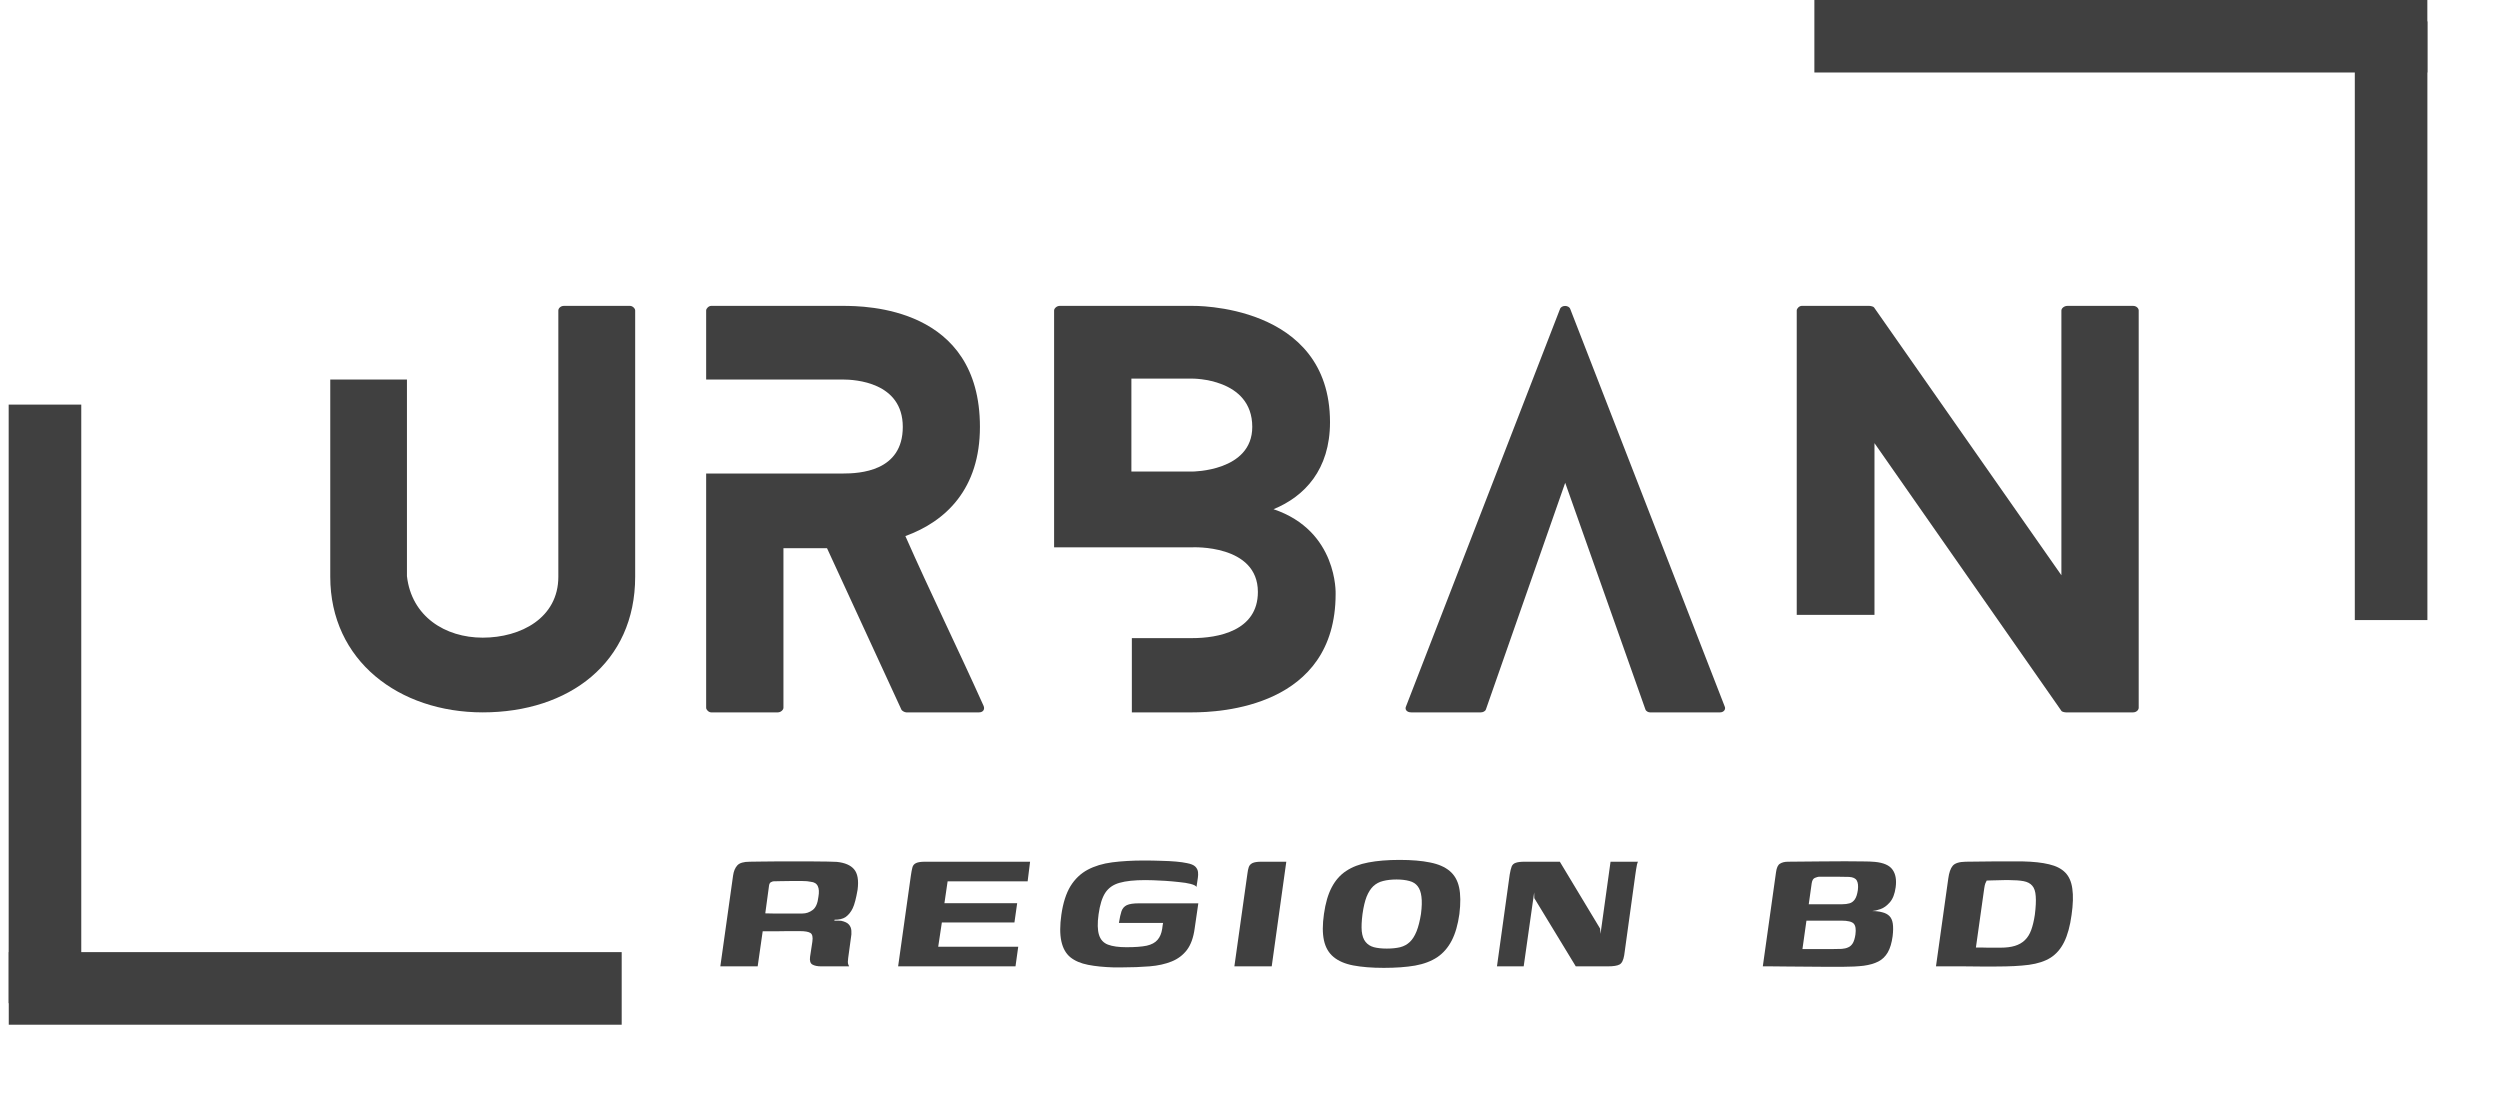
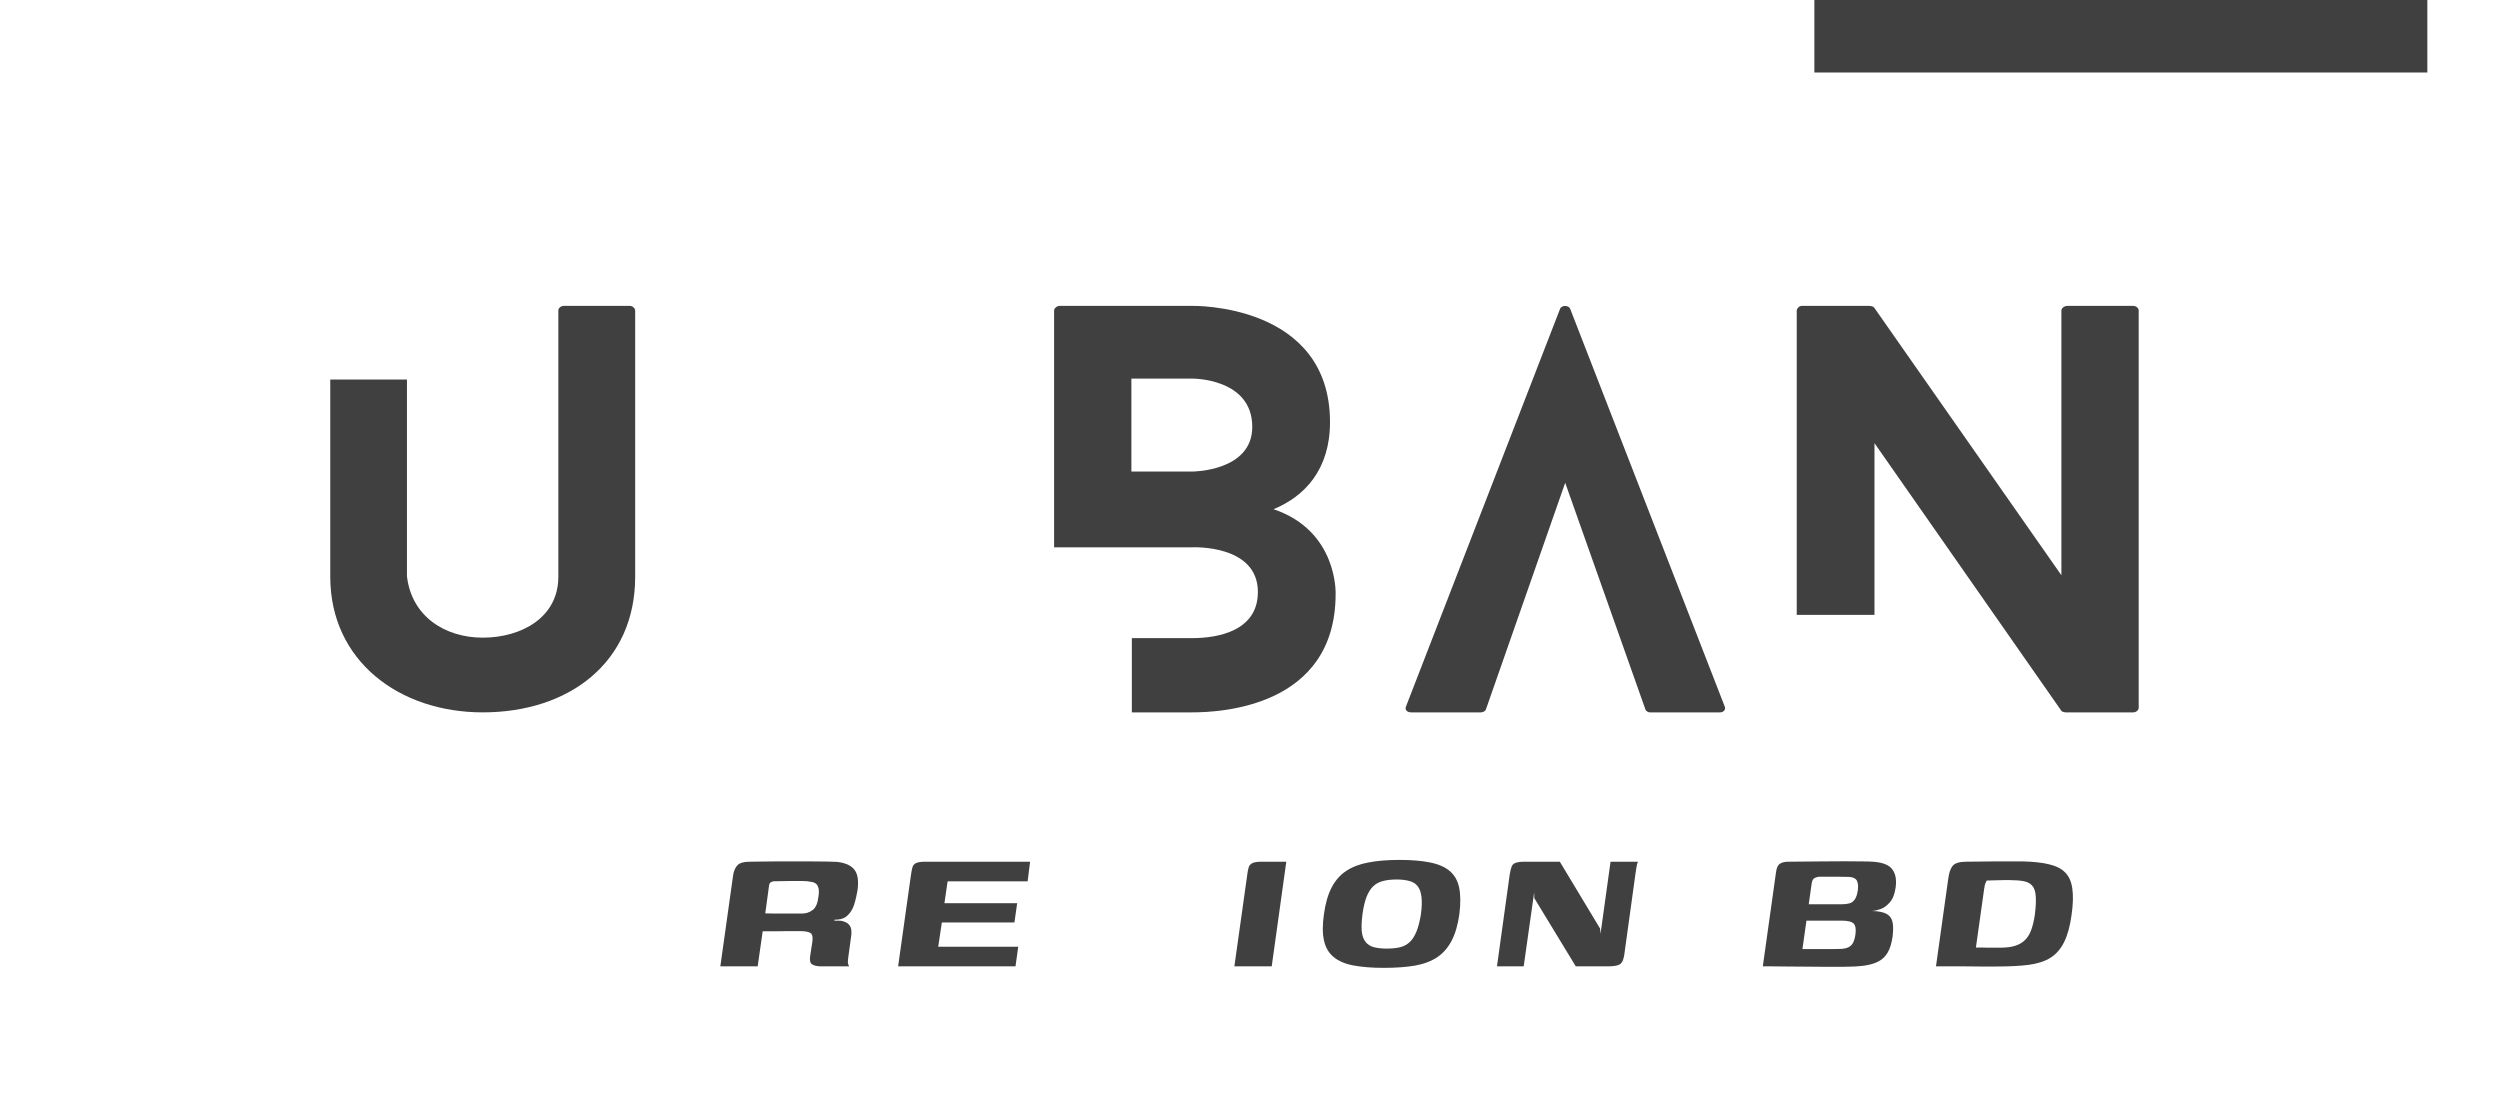
<svg xmlns="http://www.w3.org/2000/svg" width="343" zoomAndPan="magnify" viewBox="0 0 257.25 112.5" height="150" preserveAspectRatio="xMidYMid meet" version="1.0">
  <defs>
    <g />
    <clipPath id="c8bae1936d">
      <path d="M 0.195 97 L 68 97 L 68 106 L 0.195 106 Z M 0.195 97 " clip-rule="nonzero" />
    </clipPath>
    <clipPath id="5c3aeabbc1">
-       <path d="M 0.195 37 L 9 37 L 9 107 L 0.195 107 Z M 0.195 37 " clip-rule="nonzero" />
-     </clipPath>
+       </clipPath>
  </defs>
  <g fill="#404040" fill-opacity="1">
    <g transform="translate(33.984, 73.303)">
      <g>
        <path d="M 30.844 -41.828 L 24.047 -41.828 C 23.688 -41.828 23.469 -41.562 23.469 -41.359 L 23.469 -13.953 C 23.469 -9.719 19.609 -7.688 15.688 -7.688 C 11.812 -7.688 8.359 -9.875 7.891 -14.016 L 7.891 -34.25 L 0 -34.25 L 0 -13.953 C 0 -5.328 7.062 0 15.688 0 C 24.578 0 31.375 -5.125 31.375 -13.953 L 31.375 -41.359 C 31.375 -41.562 31.109 -41.828 30.844 -41.828 Z M 30.844 -41.828 " />
      </g>
    </g>
  </g>
  <g fill="#404040" fill-opacity="1">
    <g transform="translate(72.663, 73.303)">
      <g>
-         <path d="M 28.547 -0.672 C 25.938 -6.484 23.109 -12.234 20.5 -18.141 C 24.672 -19.656 28.172 -23 28.172 -29.375 C 28.172 -41.719 16.422 -41.828 14.062 -41.828 L 0.516 -41.828 C 0.266 -41.828 0 -41.562 0 -41.359 L 0 -34.25 L 14.062 -34.25 C 15.312 -34.25 20.234 -33.984 20.234 -29.375 C 20.234 -24.781 15.781 -24.578 14.062 -24.578 L 0 -24.578 L 0 -0.469 C 0 -0.266 0.266 0 0.516 0 L 7.375 0 C 7.688 0 7.953 -0.266 7.953 -0.469 L 7.953 -16.891 L 12.438 -16.891 L 20.078 -0.312 C 20.125 -0.156 20.438 0 20.594 0 L 28.078 0 C 28.5 0 28.703 -0.312 28.547 -0.672 Z M 28.547 -0.672 " />
-       </g>
+         </g>
    </g>
  </g>
  <g fill="#404040" fill-opacity="1">
    <g transform="translate(108.467, 73.303)">
      <g>
        <path d="M 20.391 -29.375 C 20.391 -24.781 14.219 -24.781 14.219 -24.781 L 7.953 -24.781 L 7.953 -34.344 L 14.219 -34.344 C 14.219 -34.344 20.391 -34.406 20.391 -29.375 Z M 28.391 -29.859 C 28.391 -42.141 14.219 -41.828 14.219 -41.828 L 0.578 -41.828 C 0.266 -41.828 0 -41.562 0 -41.359 L 0 -16.984 L 14.219 -16.984 C 14.219 -16.984 20.969 -17.312 20.969 -12.391 C 20.969 -8.359 16.828 -7.641 14.219 -7.641 L 8 -7.641 L 8 0 L 14.219 0 C 17.047 0 28.969 -0.516 28.969 -12.188 C 28.969 -12.188 29.219 -18.672 22.578 -20.906 C 25.781 -22.219 28.391 -24.984 28.391 -29.859 Z M 28.391 -29.859 " />
      </g>
    </g>
  </g>
  <g fill="#404040" fill-opacity="1">
    <g transform="translate(144.637, 73.303)">
      <g>
-         <path d="M 32.828 -0.625 L 16.938 -41.516 C 16.781 -41.922 16.047 -41.922 15.891 -41.516 L 0.047 -0.625 C -0.109 -0.312 0.109 0 0.578 0 L 7.734 0 C 7.953 0 8.203 -0.109 8.266 -0.312 L 16.422 -23.625 L 24.672 -0.312 C 24.734 -0.109 24.984 0 25.141 0 L 32.359 0 C 32.734 0 32.984 -0.312 32.828 -0.625 Z M 32.828 -0.625 " />
+         <path d="M 32.828 -0.625 L 16.938 -41.516 C 16.781 -41.922 16.047 -41.922 15.891 -41.516 L 0.047 -0.625 C -0.109 -0.312 0.109 0 0.578 0 L 7.734 0 C 7.953 0 8.203 -0.109 8.266 -0.312 L 16.422 -23.625 L 24.672 -0.312 C 24.734 -0.109 24.984 0 25.141 0 L 32.359 0 C 32.734 0 32.984 -0.312 32.828 -0.625 Z " />
      </g>
    </g>
  </g>
  <g fill="#404040" fill-opacity="1">
    <g transform="translate(184.884, 73.303)">
      <g>
        <path d="M 34.609 -41.828 L 27.859 -41.828 C 27.5 -41.828 27.234 -41.562 27.234 -41.359 L 27.234 -14.109 L 7.953 -41.672 C 7.891 -41.766 7.578 -41.828 7.469 -41.828 L 0.516 -41.828 C 0.266 -41.828 0 -41.562 0 -41.359 L 0 -10.031 L 8 -10.031 L 8 -27.703 L 27.234 -0.156 C 27.297 -0.047 27.609 0 27.703 0 L 34.609 0 C 34.969 0 35.188 -0.266 35.188 -0.469 L 35.188 -41.359 C 35.188 -41.562 34.969 -41.828 34.609 -41.828 Z M 34.609 -41.828 " />
      </g>
    </g>
  </g>
  <path stroke-linecap="butt" transform="matrix(-0.747, 0, 0, -0.747, 249.773, 7.46)" fill="none" stroke-linejoin="miter" d="M -0.001 5 L 84.436 5 " stroke="#404040" stroke-width="10" stroke-opacity="1" stroke-miterlimit="4" />
-   <path stroke-linecap="butt" transform="matrix(0, -0.747, 0.747, 0, 242.31, 63.803)" fill="none" stroke-linejoin="miter" d="M -0.002 4.999 L 82.462 4.999 " stroke="#404040" stroke-width="10" stroke-opacity="1" stroke-miterlimit="4" />
  <g clip-path="url(#c8bae1936d)">
-     <path stroke-linecap="butt" transform="matrix(0.747, 0, 0, 0.747, 0.9, 97.974)" fill="none" stroke-linejoin="miter" d="M 0.002 4.999 L 84.433 4.999 " stroke="#404040" stroke-width="10" stroke-opacity="1" stroke-miterlimit="4" />
-   </g>
+     </g>
  <g clip-path="url(#5c3aeabbc1)">
    <path stroke-linecap="butt" transform="matrix(0, 0.747, -0.747, 0, 8.363, 41.631)" fill="none" stroke-linejoin="miter" d="M 0.002 5.001 L 82.461 5.001 " stroke="#404040" stroke-width="10" stroke-opacity="1" stroke-miterlimit="4" />
  </g>
  <g fill="#404040" fill-opacity="1">
    <g transform="translate(73.403, 99.437)">
      <g>
        <path d="M 8.125 -3.625 C 8.125 -3.625 7.969 -3.625 7.656 -3.625 C 7.352 -3.625 6.969 -3.617 6.5 -3.609 C 6.039 -3.609 5.566 -3.609 5.078 -3.609 L 4.562 0 L 0.719 0 L 2.031 -9.344 C 2.094 -9.789 2.238 -10.141 2.469 -10.391 C 2.695 -10.641 3.125 -10.766 3.75 -10.766 C 3.977 -10.766 4.332 -10.77 4.812 -10.781 C 5.289 -10.789 5.828 -10.797 6.422 -10.797 C 7.023 -10.797 7.656 -10.797 8.312 -10.797 C 8.969 -10.805 9.594 -10.805 10.188 -10.797 C 10.781 -10.797 11.301 -10.789 11.75 -10.781 C 12.195 -10.77 12.516 -10.758 12.703 -10.75 C 13.535 -10.664 14.129 -10.41 14.484 -9.984 C 14.848 -9.555 14.969 -8.859 14.844 -7.891 C 14.695 -7.016 14.531 -6.379 14.344 -5.984 C 14.156 -5.586 13.906 -5.281 13.594 -5.062 C 13.469 -4.977 13.301 -4.91 13.094 -4.859 C 12.895 -4.816 12.688 -4.797 12.469 -4.797 L 12.453 -4.703 C 12.555 -4.703 12.676 -4.703 12.812 -4.703 C 12.945 -4.703 13.062 -4.695 13.156 -4.688 C 13.539 -4.602 13.805 -4.473 13.953 -4.297 C 14.109 -4.117 14.191 -3.906 14.203 -3.656 C 14.223 -3.414 14.207 -3.172 14.156 -2.922 L 13.875 -0.859 C 13.832 -0.566 13.832 -0.352 13.875 -0.219 C 13.926 -0.082 13.957 -0.008 13.969 0 L 11.094 0 C 10.707 0 10.406 -0.062 10.188 -0.188 C 9.977 -0.312 9.898 -0.578 9.953 -0.984 L 10.188 -2.531 C 10.258 -3.008 10.191 -3.312 9.984 -3.438 C 9.785 -3.562 9.422 -3.625 8.891 -3.625 Z M 5.344 -5.453 C 5.5 -5.453 5.75 -5.445 6.094 -5.438 C 6.445 -5.438 6.828 -5.438 7.234 -5.438 C 7.648 -5.438 8.035 -5.438 8.391 -5.438 C 8.754 -5.438 9.016 -5.438 9.172 -5.438 C 9.547 -5.438 9.895 -5.555 10.219 -5.797 C 10.539 -6.035 10.738 -6.488 10.812 -7.156 C 10.895 -7.625 10.875 -7.988 10.75 -8.25 C 10.625 -8.52 10.379 -8.672 10.016 -8.703 C 9.797 -8.754 9.504 -8.781 9.141 -8.781 C 8.773 -8.781 8.391 -8.781 7.984 -8.781 C 7.586 -8.781 7.223 -8.773 6.891 -8.766 C 6.566 -8.754 6.328 -8.75 6.172 -8.75 C 6.141 -8.75 6.066 -8.723 5.953 -8.672 C 5.836 -8.629 5.766 -8.516 5.734 -8.328 Z M 5.344 -5.453 " />
      </g>
    </g>
  </g>
  <g fill="#404040" fill-opacity="1">
    <g transform="translate(91.698, 99.437)">
      <g>
        <path d="M 0.719 0 L 2.031 -9.344 C 2.082 -9.695 2.133 -9.973 2.188 -10.172 C 2.238 -10.379 2.363 -10.531 2.562 -10.625 C 2.758 -10.719 3.066 -10.766 3.484 -10.766 L 14.297 -10.766 L 14.047 -8.75 L 5.812 -8.75 L 5.484 -6.5 L 12.969 -6.5 L 12.688 -4.516 L 5.219 -4.516 L 4.844 -2.016 L 13.078 -2.016 L 12.797 0 Z M 0.719 0 " />
      </g>
    </g>
  </g>
  <g fill="#404040" fill-opacity="1">
    <g transform="translate(108.448, 99.437)">
      <g>
-         <path d="M 6.156 0.109 C 5.145 0.078 4.266 -0.008 3.516 -0.156 C 2.766 -0.301 2.156 -0.562 1.688 -0.938 C 1.227 -1.32 0.922 -1.867 0.766 -2.578 C 0.609 -3.297 0.609 -4.207 0.766 -5.312 C 0.941 -6.531 1.254 -7.508 1.703 -8.25 C 2.16 -8.988 2.75 -9.551 3.469 -9.938 C 4.188 -10.32 5.031 -10.578 6 -10.703 C 6.977 -10.828 8.078 -10.891 9.297 -10.891 C 9.891 -10.891 10.469 -10.879 11.031 -10.859 C 11.602 -10.848 12.113 -10.82 12.562 -10.781 C 13.02 -10.738 13.391 -10.688 13.672 -10.625 C 14.086 -10.551 14.379 -10.43 14.547 -10.266 C 14.711 -10.098 14.805 -9.91 14.828 -9.703 C 14.848 -9.504 14.844 -9.305 14.812 -9.109 L 14.672 -8.172 C 14.598 -8.297 14.395 -8.398 14.062 -8.484 C 13.738 -8.566 13.344 -8.629 12.875 -8.672 C 12.414 -8.723 11.953 -8.766 11.484 -8.797 C 11.023 -8.828 10.602 -8.848 10.219 -8.859 C 9.832 -8.867 9.562 -8.875 9.406 -8.875 C 8.281 -8.875 7.395 -8.781 6.75 -8.594 C 6.102 -8.414 5.613 -8.07 5.281 -7.562 C 4.957 -7.062 4.727 -6.32 4.594 -5.344 C 4.469 -4.438 4.484 -3.734 4.641 -3.234 C 4.797 -2.742 5.102 -2.41 5.562 -2.234 C 6.031 -2.055 6.664 -1.969 7.469 -1.969 C 8.352 -1.969 9.047 -2.02 9.547 -2.125 C 10.047 -2.238 10.414 -2.438 10.656 -2.719 C 10.906 -3 11.066 -3.379 11.141 -3.859 C 11.16 -4.004 11.176 -4.125 11.188 -4.219 C 11.207 -4.32 11.223 -4.406 11.234 -4.469 L 6.688 -4.469 C 6.77 -4.988 6.859 -5.391 6.953 -5.672 C 7.055 -5.961 7.238 -6.172 7.5 -6.297 C 7.77 -6.422 8.18 -6.484 8.734 -6.484 L 14.859 -6.484 L 14.484 -3.906 C 14.359 -2.969 14.094 -2.227 13.688 -1.688 C 13.281 -1.156 12.754 -0.758 12.109 -0.5 C 11.461 -0.238 10.707 -0.07 9.844 0 C 8.977 0.07 8.004 0.109 6.922 0.109 C 6.797 0.109 6.664 0.109 6.531 0.109 C 6.406 0.109 6.281 0.109 6.156 0.109 Z M 6.156 0.109 " />
-       </g>
+         </g>
    </g>
  </g>
  <g fill="#404040" fill-opacity="1">
    <g transform="translate(126.298, 99.437)">
      <g>
        <path d="M 0.719 0 C 0.938 -1.594 1.16 -3.188 1.391 -4.781 C 1.617 -6.383 1.844 -7.973 2.062 -9.547 C 2.094 -9.816 2.141 -10.039 2.203 -10.219 C 2.266 -10.395 2.391 -10.531 2.578 -10.625 C 2.773 -10.719 3.078 -10.766 3.484 -10.766 L 6.062 -10.766 L 4.562 0 Z M 0.719 0 " />
      </g>
    </g>
  </g>
  <g fill="#404040" fill-opacity="1">
    <g transform="translate(135.469, 99.437)">
      <g>
        <path d="M 6.922 0.156 C 5.691 0.156 4.645 0.07 3.781 -0.094 C 2.926 -0.258 2.25 -0.551 1.75 -0.969 C 1.25 -1.383 0.922 -1.953 0.766 -2.672 C 0.609 -3.391 0.609 -4.297 0.766 -5.391 C 0.922 -6.504 1.188 -7.414 1.562 -8.125 C 1.938 -8.844 2.43 -9.406 3.047 -9.812 C 3.672 -10.227 4.43 -10.52 5.328 -10.688 C 6.234 -10.863 7.305 -10.953 8.547 -10.953 C 9.797 -10.953 10.844 -10.863 11.688 -10.688 C 12.539 -10.52 13.211 -10.227 13.703 -9.812 C 14.191 -9.406 14.516 -8.844 14.672 -8.125 C 14.828 -7.406 14.836 -6.492 14.703 -5.391 C 14.547 -4.273 14.281 -3.359 13.906 -2.641 C 13.531 -1.922 13.035 -1.352 12.422 -0.938 C 11.805 -0.531 11.047 -0.242 10.141 -0.078 C 9.234 0.078 8.16 0.156 6.922 0.156 Z M 7.234 -1.828 C 7.766 -1.828 8.223 -1.875 8.609 -1.969 C 9.004 -2.07 9.336 -2.254 9.609 -2.516 C 9.879 -2.773 10.109 -3.141 10.297 -3.609 C 10.484 -4.078 10.633 -4.672 10.75 -5.391 C 10.844 -6.117 10.859 -6.711 10.797 -7.172 C 10.742 -7.629 10.613 -7.988 10.406 -8.25 C 10.207 -8.508 9.926 -8.688 9.562 -8.781 C 9.195 -8.883 8.754 -8.938 8.234 -8.938 C 7.703 -8.938 7.238 -8.883 6.844 -8.781 C 6.457 -8.688 6.125 -8.508 5.844 -8.25 C 5.57 -7.988 5.344 -7.629 5.156 -7.172 C 4.977 -6.711 4.836 -6.117 4.734 -5.391 C 4.641 -4.672 4.613 -4.078 4.656 -3.609 C 4.707 -3.141 4.836 -2.773 5.047 -2.516 C 5.254 -2.254 5.539 -2.07 5.906 -1.969 C 6.27 -1.875 6.711 -1.828 7.234 -1.828 Z M 7.234 -1.828 " />
      </g>
    </g>
  </g>
  <g fill="#404040" fill-opacity="1">
    <g transform="translate(153.319, 99.437)">
      <g>
        <path d="M 0.719 0 L 2.031 -9.453 C 2.094 -9.816 2.16 -10.094 2.234 -10.281 C 2.316 -10.469 2.457 -10.594 2.656 -10.656 C 2.852 -10.727 3.156 -10.766 3.562 -10.766 L 7.188 -10.766 L 11.328 -3.891 L 11.375 -3.344 L 12.406 -10.766 L 15.234 -10.766 C 15.203 -10.734 15.164 -10.633 15.125 -10.469 C 15.094 -10.312 15.062 -10.133 15.031 -9.938 C 15.008 -9.738 14.984 -9.562 14.953 -9.406 L 13.812 -1.141 C 13.727 -0.629 13.566 -0.312 13.328 -0.188 C 13.098 -0.062 12.695 0 12.125 0 L 8.828 0 L 4.562 -7.016 L 4.547 -7.609 L 3.469 0 Z M 0.719 0 " />
      </g>
    </g>
  </g>
  <g fill="#404040" fill-opacity="1">
    <g transform="translate(171.613, 99.437)">
      <g />
    </g>
  </g>
  <g fill="#404040" fill-opacity="1">
    <g transform="translate(180.784, 99.437)">
      <g>
        <path d="M 1.969 -9.688 C 2.031 -10.145 2.164 -10.438 2.375 -10.562 C 2.582 -10.695 2.859 -10.766 3.203 -10.766 C 4.484 -10.785 5.602 -10.797 6.562 -10.797 C 7.52 -10.805 8.359 -10.812 9.078 -10.812 C 9.797 -10.812 10.406 -10.805 10.906 -10.797 C 11.406 -10.797 11.816 -10.781 12.141 -10.75 C 13.035 -10.664 13.641 -10.398 13.953 -9.953 C 14.273 -9.516 14.383 -8.91 14.281 -8.141 C 14.188 -7.453 13.984 -6.93 13.672 -6.578 C 13.367 -6.234 13.051 -6.004 12.719 -5.891 C 12.383 -5.773 12.098 -5.707 11.859 -5.688 C 12.266 -5.688 12.613 -5.645 12.906 -5.562 C 13.207 -5.488 13.445 -5.363 13.625 -5.188 C 13.812 -5.008 13.93 -4.75 13.984 -4.406 C 14.035 -4.062 14.031 -3.629 13.969 -3.109 C 13.875 -2.41 13.707 -1.852 13.469 -1.438 C 13.227 -1.02 12.906 -0.707 12.5 -0.5 C 12.094 -0.289 11.586 -0.145 10.984 -0.062 C 10.391 0.008 9.676 0.047 8.844 0.047 C 8.312 0.047 7.707 0.047 7.031 0.047 C 6.363 0.047 5.68 0.039 4.984 0.031 C 4.297 0.02 3.645 0.016 3.031 0.016 C 2.414 0.016 1.891 0.008 1.453 0 C 1.023 0 0.742 0 0.609 0 Z M 8.797 -6.391 C 9.066 -6.391 9.312 -6.422 9.531 -6.484 C 9.75 -6.547 9.93 -6.68 10.078 -6.891 C 10.223 -7.098 10.328 -7.422 10.391 -7.859 C 10.441 -8.285 10.406 -8.609 10.281 -8.828 C 10.156 -9.055 9.891 -9.18 9.484 -9.203 C 9.18 -9.211 8.844 -9.219 8.469 -9.219 C 8.094 -9.219 7.719 -9.219 7.344 -9.219 C 6.969 -9.219 6.641 -9.219 6.359 -9.219 C 6.297 -9.219 6.172 -9.18 5.984 -9.109 C 5.805 -9.047 5.691 -8.863 5.641 -8.562 L 4.688 -1.781 C 4.781 -1.781 4.875 -1.781 4.969 -1.781 C 5.062 -1.781 5.207 -1.781 5.406 -1.781 C 5.613 -1.781 5.91 -1.781 6.297 -1.781 C 6.68 -1.781 7.211 -1.781 7.891 -1.781 C 8.203 -1.781 8.484 -1.785 8.734 -1.797 C 8.984 -1.816 9.203 -1.867 9.391 -1.953 C 9.586 -2.035 9.75 -2.18 9.875 -2.391 C 10 -2.609 10.086 -2.906 10.141 -3.281 C 10.211 -3.812 10.156 -4.18 9.969 -4.391 C 9.781 -4.598 9.352 -4.703 8.688 -4.703 L 4.984 -4.703 C 4.922 -4.703 4.879 -4.773 4.859 -4.922 C 4.848 -5.078 4.852 -5.266 4.875 -5.484 C 4.906 -5.703 4.93 -5.895 4.953 -6.062 C 4.973 -6.227 4.984 -6.336 4.984 -6.391 Z M 8.797 -6.391 " />
      </g>
    </g>
  </g>
  <g fill="#404040" fill-opacity="1">
    <g transform="translate(198.493, 99.437)">
      <g>
        <path d="M 6.953 0.016 C 6.367 0.016 5.797 0.016 5.234 0.016 C 4.68 0.016 4.141 0.008 3.609 0 C 3.078 0 2.562 0 2.062 0 C 1.57 0 1.125 0 0.719 0 L 1.984 -9.031 C 2.066 -9.645 2.219 -10.082 2.438 -10.344 C 2.664 -10.613 3.109 -10.754 3.766 -10.766 C 4.172 -10.766 4.613 -10.77 5.094 -10.781 C 5.57 -10.789 6.066 -10.797 6.578 -10.797 C 7.086 -10.797 7.602 -10.797 8.125 -10.797 C 8.656 -10.797 9.172 -10.797 9.672 -10.797 C 10.742 -10.773 11.641 -10.676 12.359 -10.5 C 13.078 -10.332 13.629 -10.051 14.016 -9.656 C 14.41 -9.258 14.656 -8.703 14.75 -7.984 C 14.852 -7.273 14.828 -6.379 14.672 -5.297 C 14.516 -4.141 14.258 -3.207 13.906 -2.5 C 13.562 -1.801 13.098 -1.266 12.516 -0.891 C 11.93 -0.523 11.188 -0.281 10.281 -0.156 C 9.375 -0.039 8.266 0.016 6.953 0.016 Z M 7.375 -1.922 C 7.945 -1.922 8.438 -1.984 8.844 -2.109 C 9.25 -2.234 9.586 -2.426 9.859 -2.688 C 10.141 -2.957 10.359 -3.305 10.516 -3.734 C 10.672 -4.16 10.797 -4.68 10.891 -5.297 C 10.992 -6.098 11.023 -6.738 10.984 -7.219 C 10.953 -7.707 10.832 -8.066 10.625 -8.297 C 10.426 -8.535 10.129 -8.691 9.734 -8.766 C 9.348 -8.836 8.859 -8.875 8.266 -8.875 C 8.109 -8.875 7.926 -8.875 7.719 -8.875 C 7.52 -8.875 7.312 -8.867 7.094 -8.859 C 6.875 -8.848 6.664 -8.844 6.469 -8.844 C 6.27 -8.844 6.094 -8.836 5.938 -8.828 C 5.895 -8.742 5.848 -8.645 5.797 -8.531 C 5.754 -8.414 5.719 -8.254 5.688 -8.047 L 4.828 -1.938 C 4.961 -1.938 5.141 -1.938 5.359 -1.938 C 5.578 -1.938 5.805 -1.93 6.047 -1.922 C 6.285 -1.922 6.52 -1.922 6.75 -1.922 C 6.988 -1.922 7.195 -1.922 7.375 -1.922 Z M 7.375 -1.922 " />
      </g>
    </g>
  </g>
</svg>